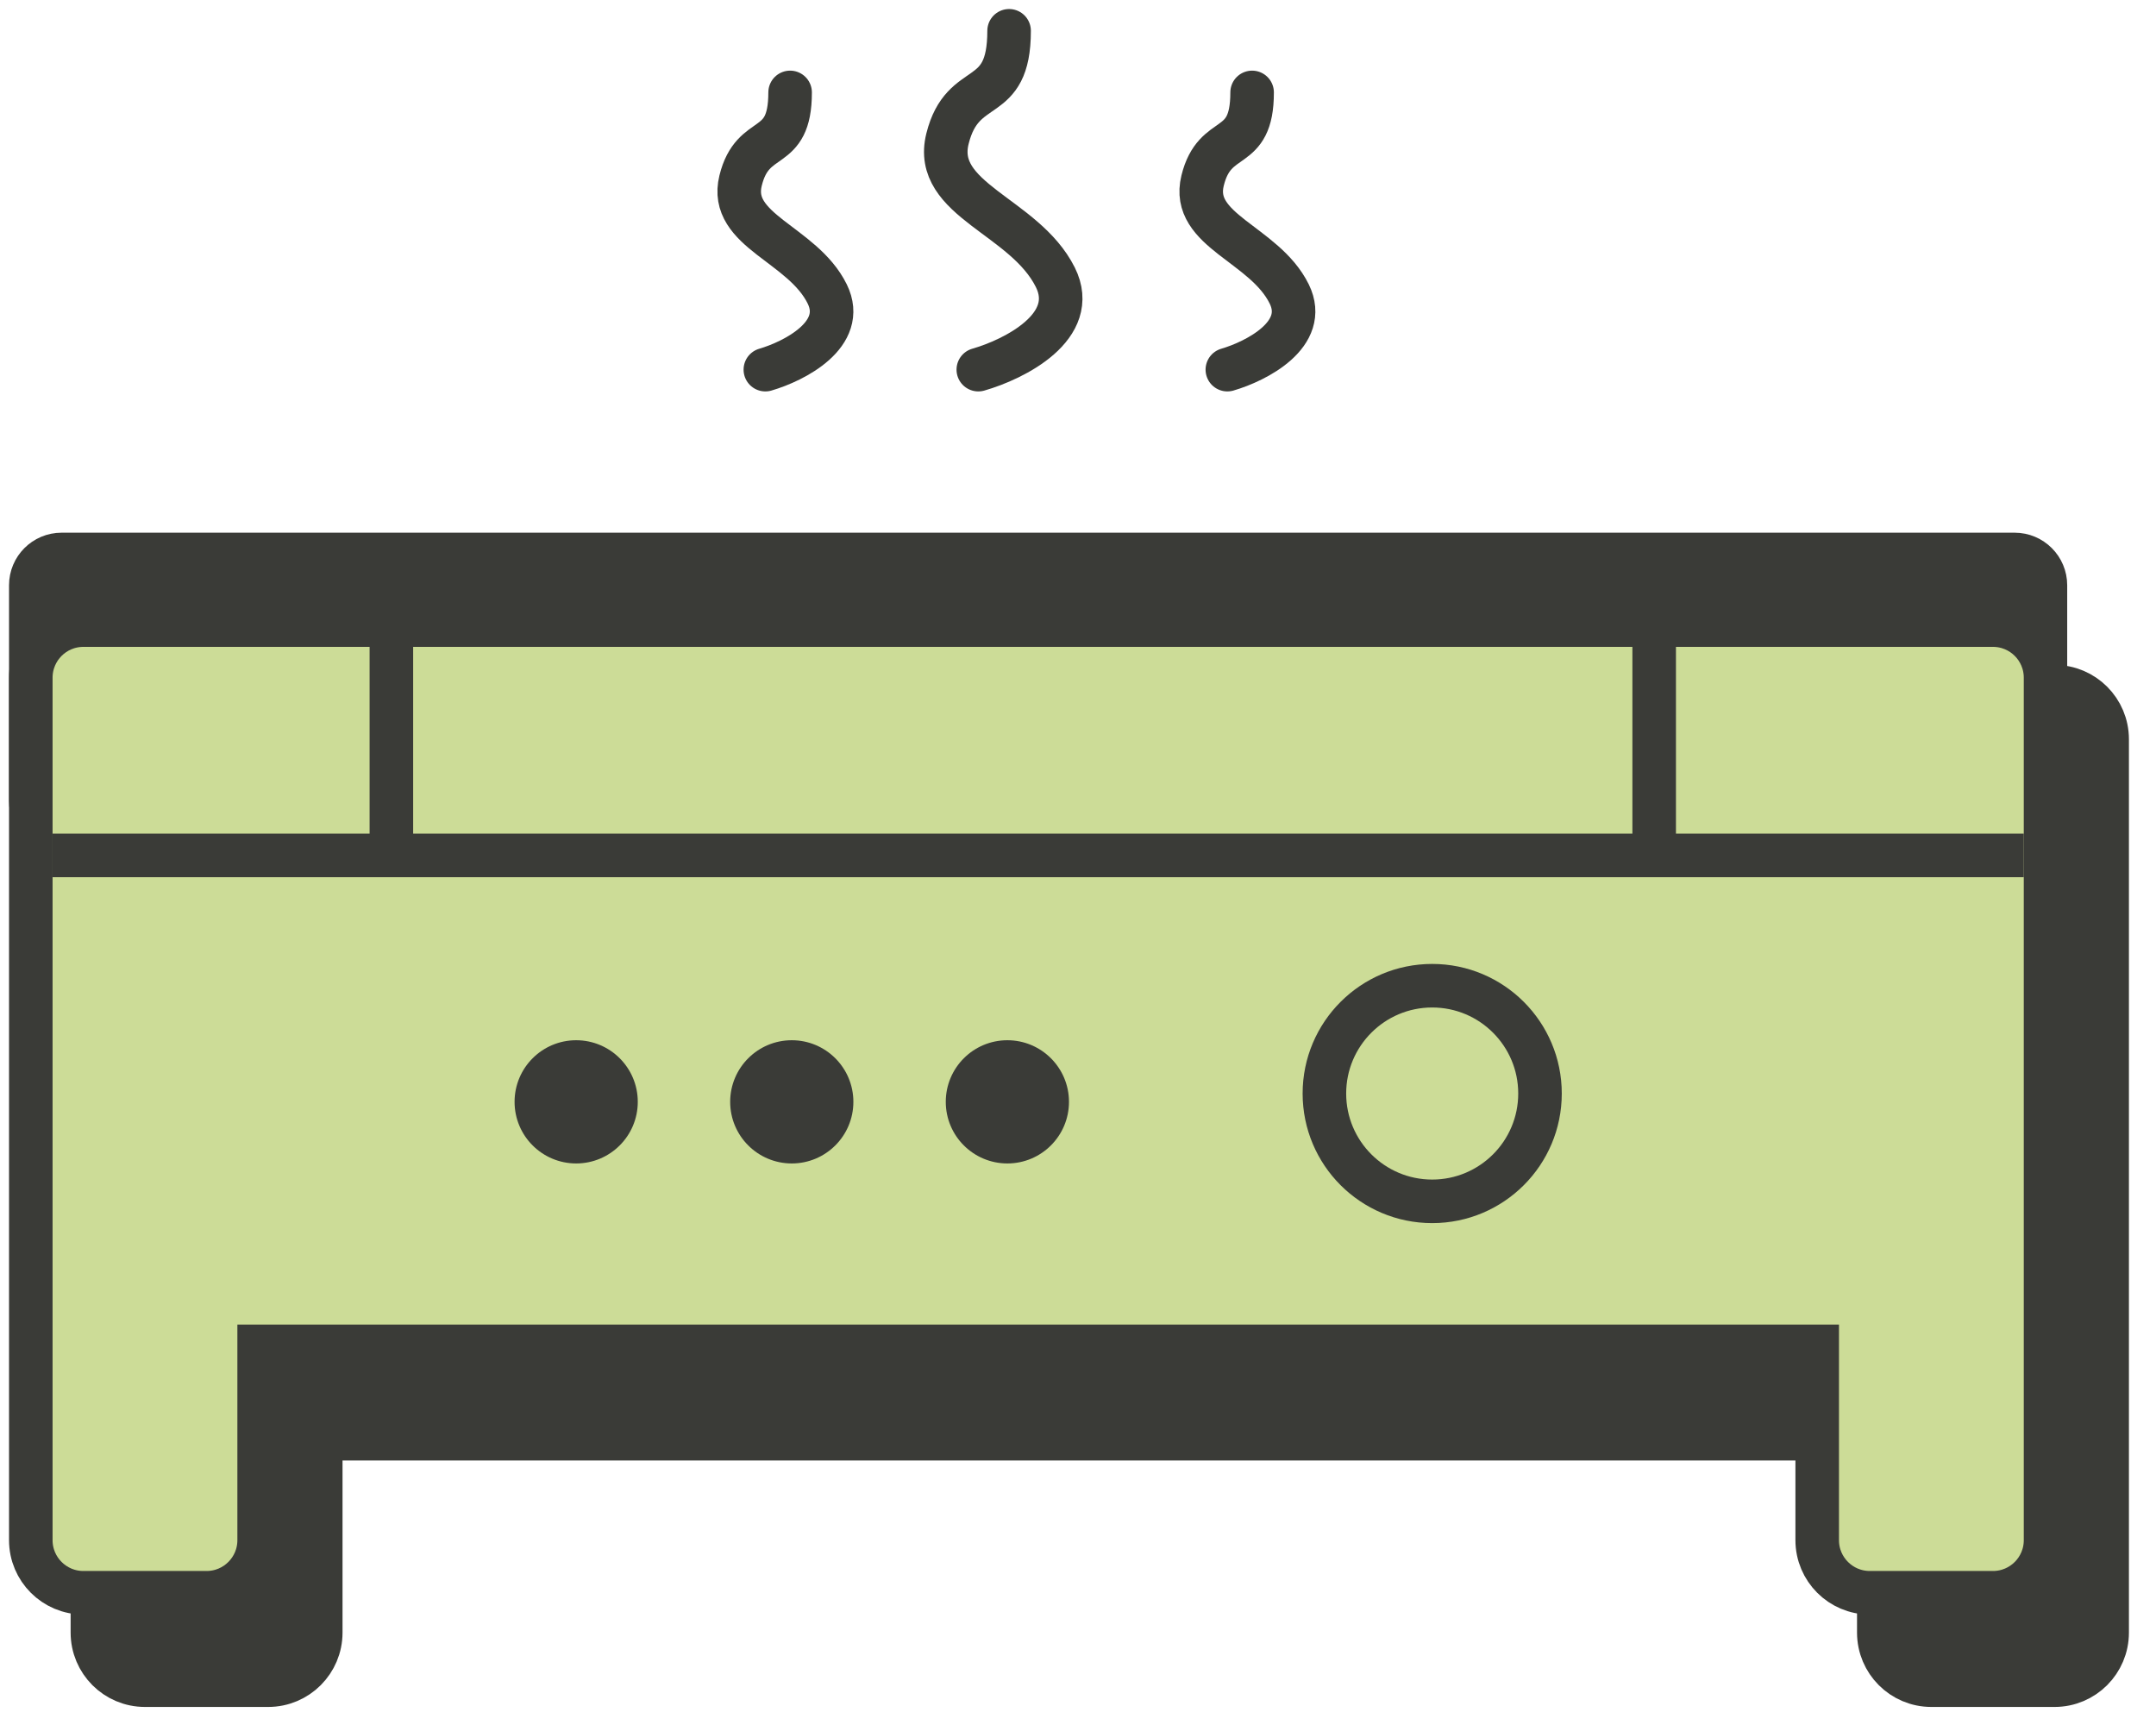
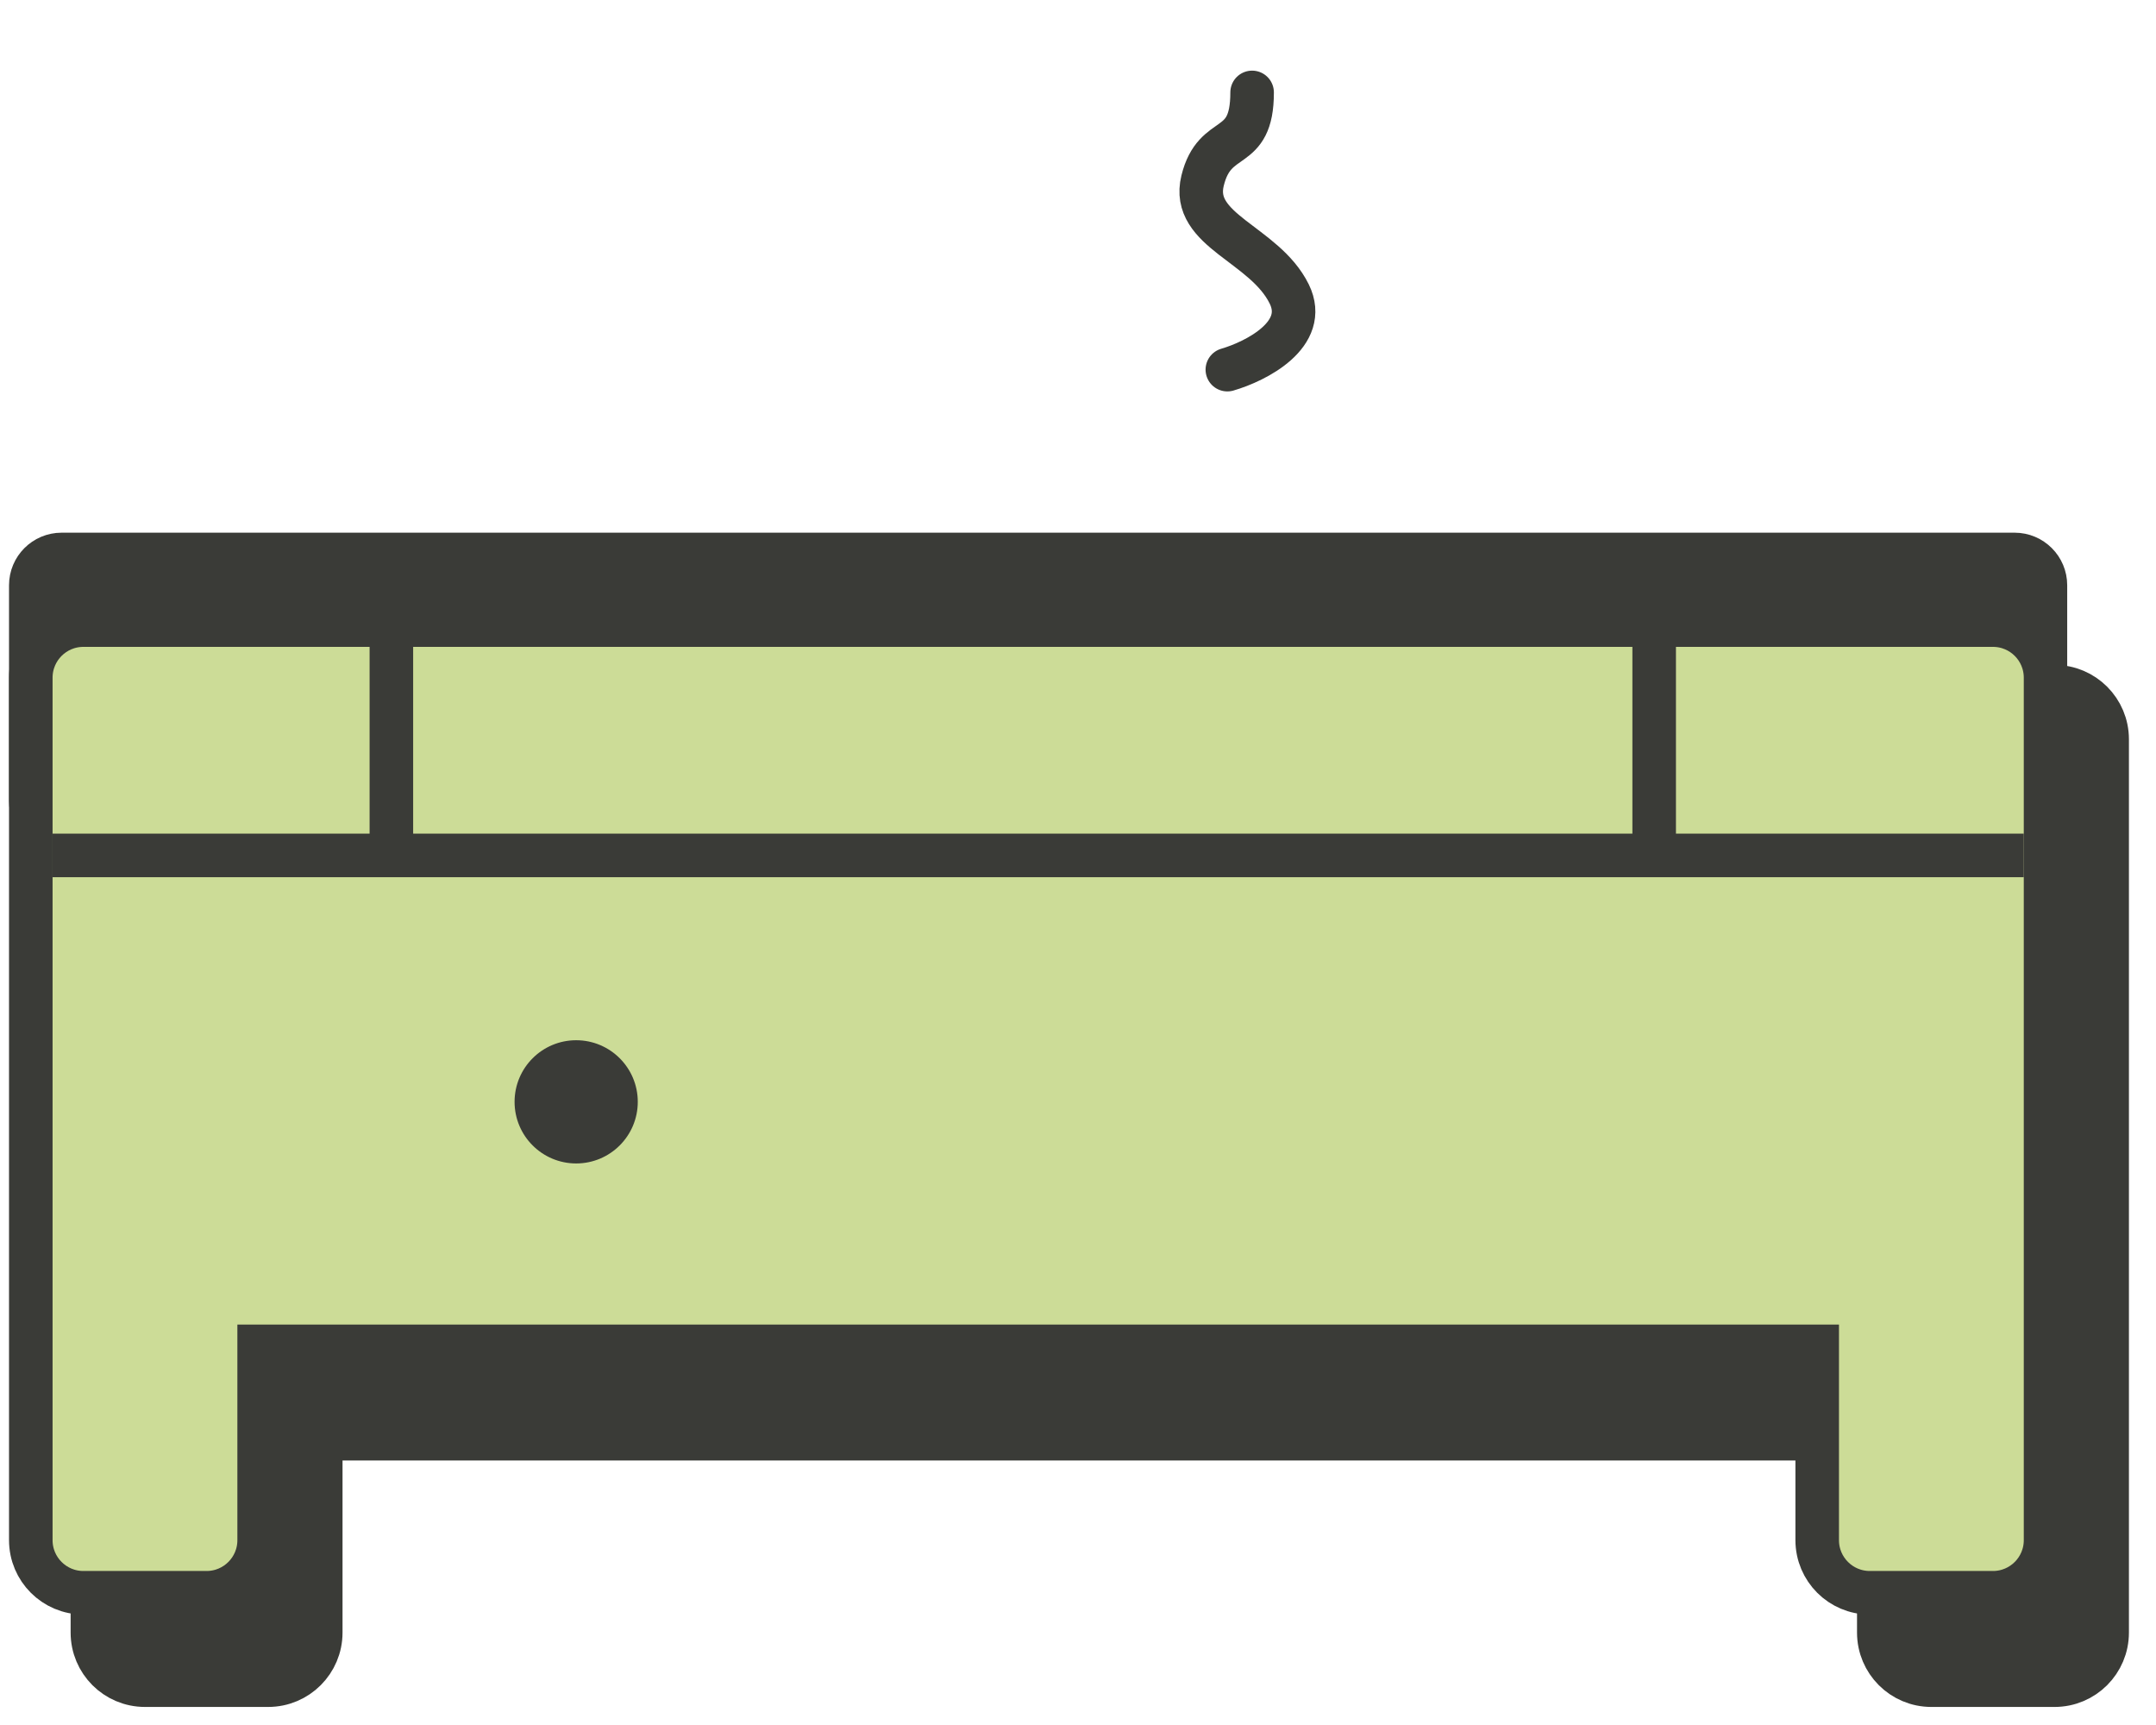
<svg xmlns="http://www.w3.org/2000/svg" width="70" height="56" viewBox="0 0 70 56" fill="none">
  <path d="M1 19C1 18.448 1.448 18 2 18H65.41C65.962 18 66.41 18.448 66.41 19V26C66.41 26.552 65.962 27 65.41 27H2C1.448 27 1 26.552 1 26V19Z" fill="#3A3B37" stroke="#3A3B37" stroke-width="1.414" stroke-miterlimit="10" />
  <path d="M66.707 22.293C67.65 22.293 68.414 23.057 68.414 24V53C68.414 53.943 67.65 54.707 66.707 54.707H62.707C61.764 54.707 61 53.943 61 53V46.707H10.414V53C10.414 53.943 9.65 54.707 8.707 54.707H4.707C3.764 54.707 3 53.943 3 53V24C3 23.057 3.764 22.293 4.707 22.293H66.707Z" fill="#3A3B37" stroke="#3A3B37" stroke-width="1.414" stroke-miterlimit="10" />
  <path d="M64.707 20.293C65.65 20.293 66.414 21.057 66.414 22V50C66.414 50.943 65.65 51.707 64.707 51.707H60.707C59.764 51.707 59 50.943 59 50V43.707H8.414V50C8.414 50.943 7.65 51.707 6.707 51.707H2.707C1.764 51.707 1 50.943 1 50V22C1 21.057 1.764 20.293 2.707 20.293H64.707Z" fill="#CCDC97" stroke="#3A3B37" stroke-width="1.414" stroke-miterlimit="10" />
  <path d="M1.707 27.77L65.707 27.77" stroke="#3A3B37" stroke-width="1.414" stroke-miterlimit="10" />
-   <circle cx="32.707" cy="35.77" r="2" fill="#3A3B37" />
-   <circle cx="25.707" cy="35.77" r="2" fill="#3A3B37" />
  <circle cx="18.707" cy="35.77" r="2" fill="#3A3B37" />
-   <circle cx="46.5" cy="35.5" r="3.5" stroke="#3A3B37" stroke-width="1.414" stroke-miterlimit="10" />
  <path d="M12.707 20.27L12.707 28.27" stroke="#3A3B37" stroke-width="1.414" stroke-miterlimit="10" />
  <path d="M53.707 20.27L53.707 28.27" stroke="#3A3B37" stroke-width="1.414" stroke-miterlimit="10" />
-   <path d="M24.849 12C25.787 11.727 27.502 10.854 26.859 9.545C26.055 7.909 23.643 7.5 24.045 5.864C24.447 4.227 25.653 5.045 25.653 3" stroke="#3A3B37" stroke-width="1.414" stroke-miterlimit="10" stroke-linecap="round" />
-   <path d="M31.763 12C32.929 11.667 35.063 10.6 34.263 9C33.263 7 30.263 6.5 30.763 4.5C31.263 2.5 32.763 3.5 32.763 1" stroke="#3A3B37" stroke-width="1.414" stroke-miterlimit="10" stroke-linecap="round" />
  <path d="M39.849 12C40.787 11.727 42.502 10.854 41.859 9.545C41.055 7.909 38.643 7.5 39.045 5.864C39.447 4.227 40.653 5.045 40.653 3" stroke="#3A3B37" stroke-width="1.414" stroke-miterlimit="10" stroke-linecap="round" />
</svg>